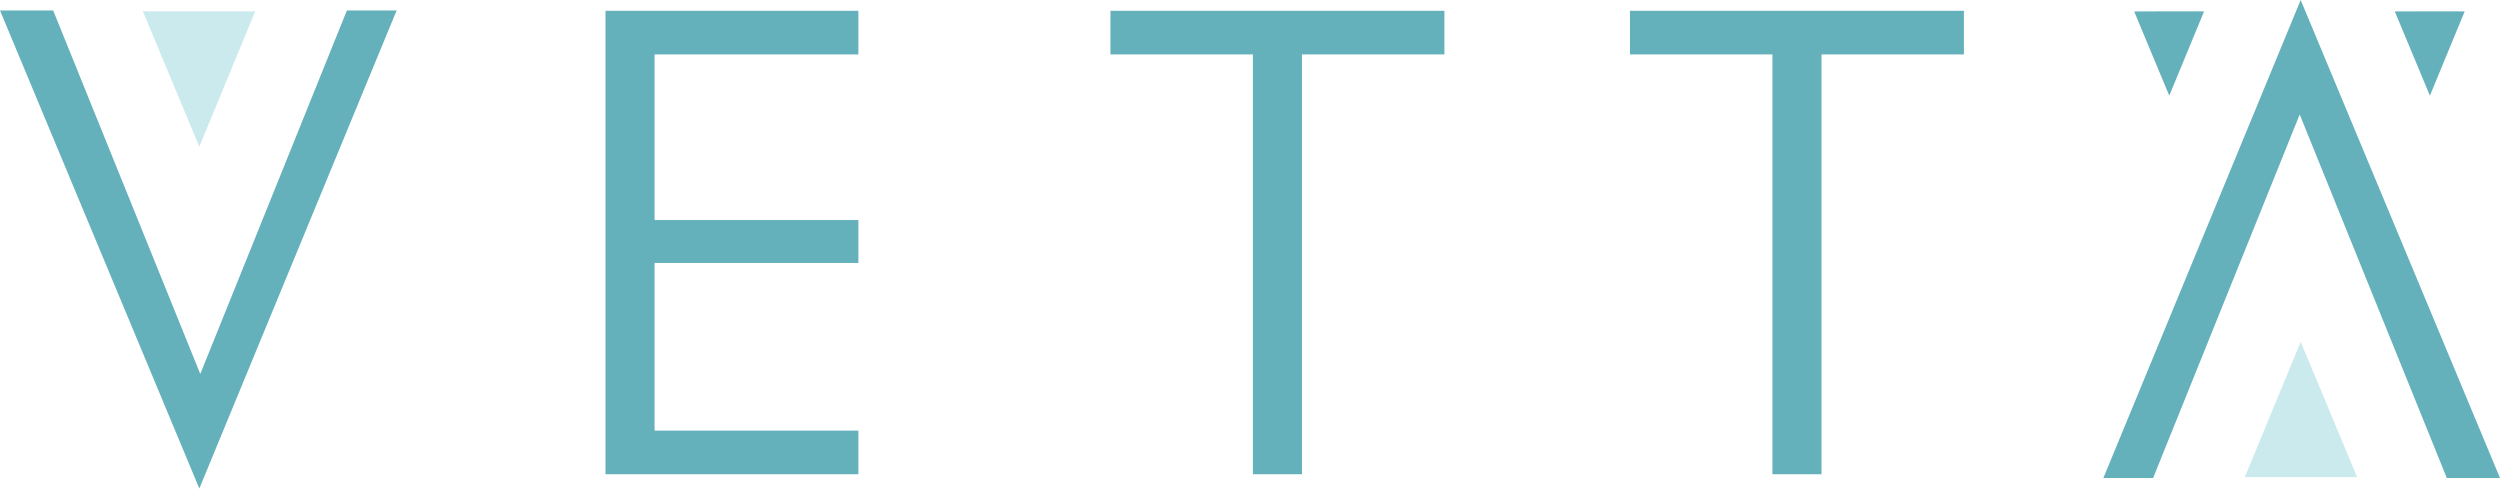
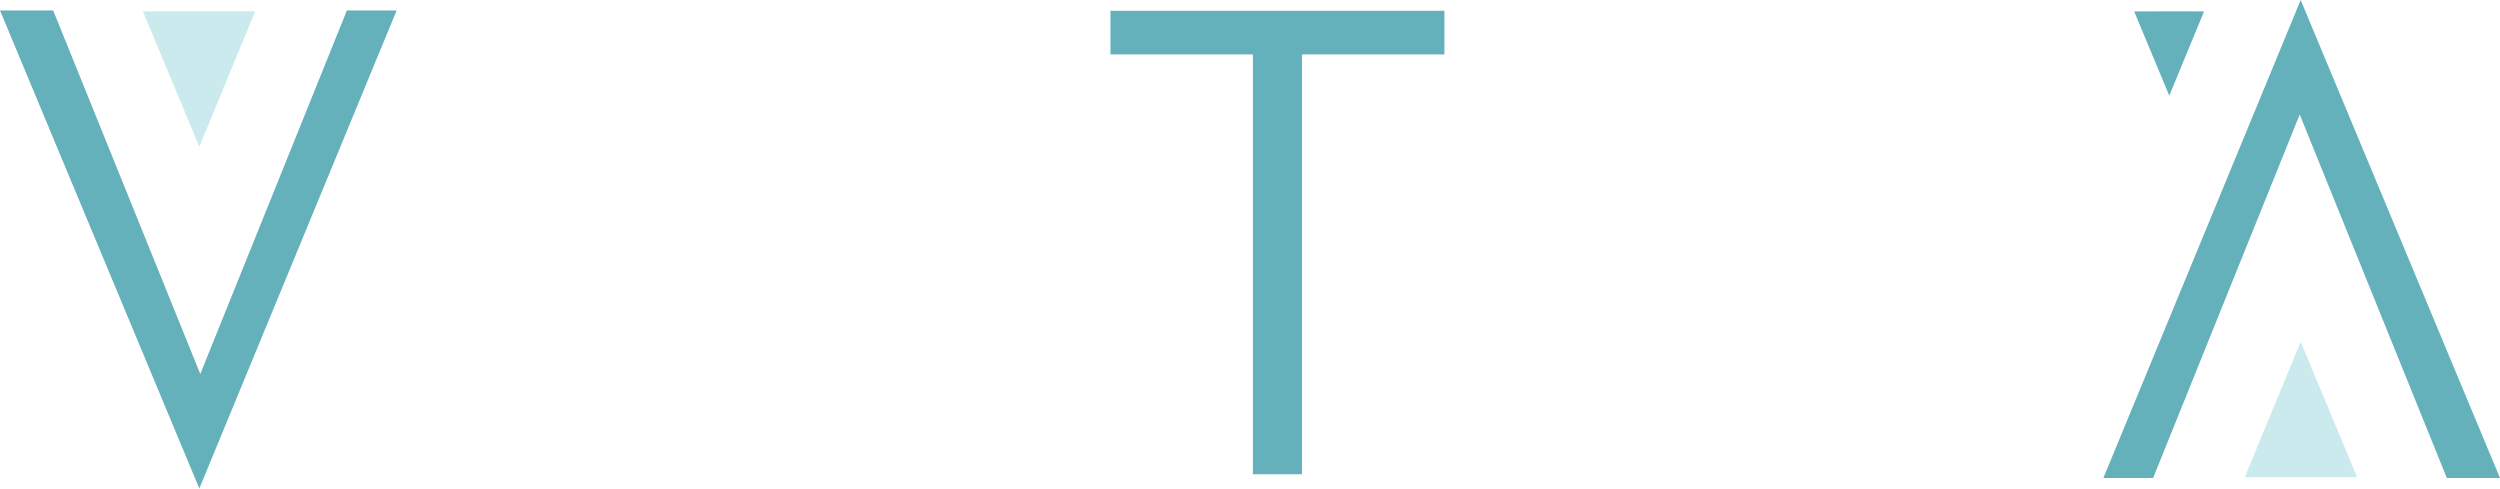
<svg xmlns="http://www.w3.org/2000/svg" version="1.1" id="Layer_1" x="0px" y="0px" width="256.264px" height="50.074px" viewBox="0 0 256.264 50.074" enable-background="new 0 0 256.264 50.074" xml:space="preserve">
  <g>
    <g>
      <polygon fill="#64B1BC" points="35.559,1.07 20.53,38.336 5.45,1.07 0,1.07 20.432,50.074 40.659,1.07   " />
      <polygon fill="#64B1BC" points="128.429,5.578 113.828,5.578 113.828,1.107 148.06,1.107 148.06,5.578 133.459,5.578     133.459,48.613 128.429,48.613   " />
-       <polygon fill="#64B1BC" points="181.683,5.578 167.083,5.578 167.083,1.107 201.313,1.107 201.313,5.578 186.713,5.578     186.713,48.613 181.683,48.613   " />
-       <polygon fill="#64B1BC" points="87.99,5.578 87.99,1.107 62.068,1.107 62.068,48.613 87.99,48.613 87.99,44.14 67.098,44.14     67.098,26.956 87.067,26.956 87.481,26.956 87.99,26.956 87.99,22.554 87.481,22.554 87.067,22.554 67.098,22.554 67.098,5.578       " />
      <polygon fill="#64B1BC" points="220.705,49.001 235.734,11.737 250.815,49.001 256.264,49.001 235.833,0 215.606,49.001   " />
      <polygon fill="#CBEAED" points="21.394,1.16 19.663,1.16 14.645,1.16 20.432,15.039 26.161,1.16   " />
      <polygon fill="#CBEAED" points="235.833,35.034 230.103,48.912 234.871,48.912 236.601,48.912 241.619,48.912   " />
      <path fill="#64B1BC" d="M225.926,1.173l-3.563,8.633l-3.6-8.633C218.763,1.173,225.926,1.14,225.926,1.173" />
-       <path fill="#64B1BC" d="M252.643,1.173l-3.564,8.633l-3.599-8.633C245.48,1.173,252.643,1.14,252.643,1.173" />
    </g>
  </g>
</svg>